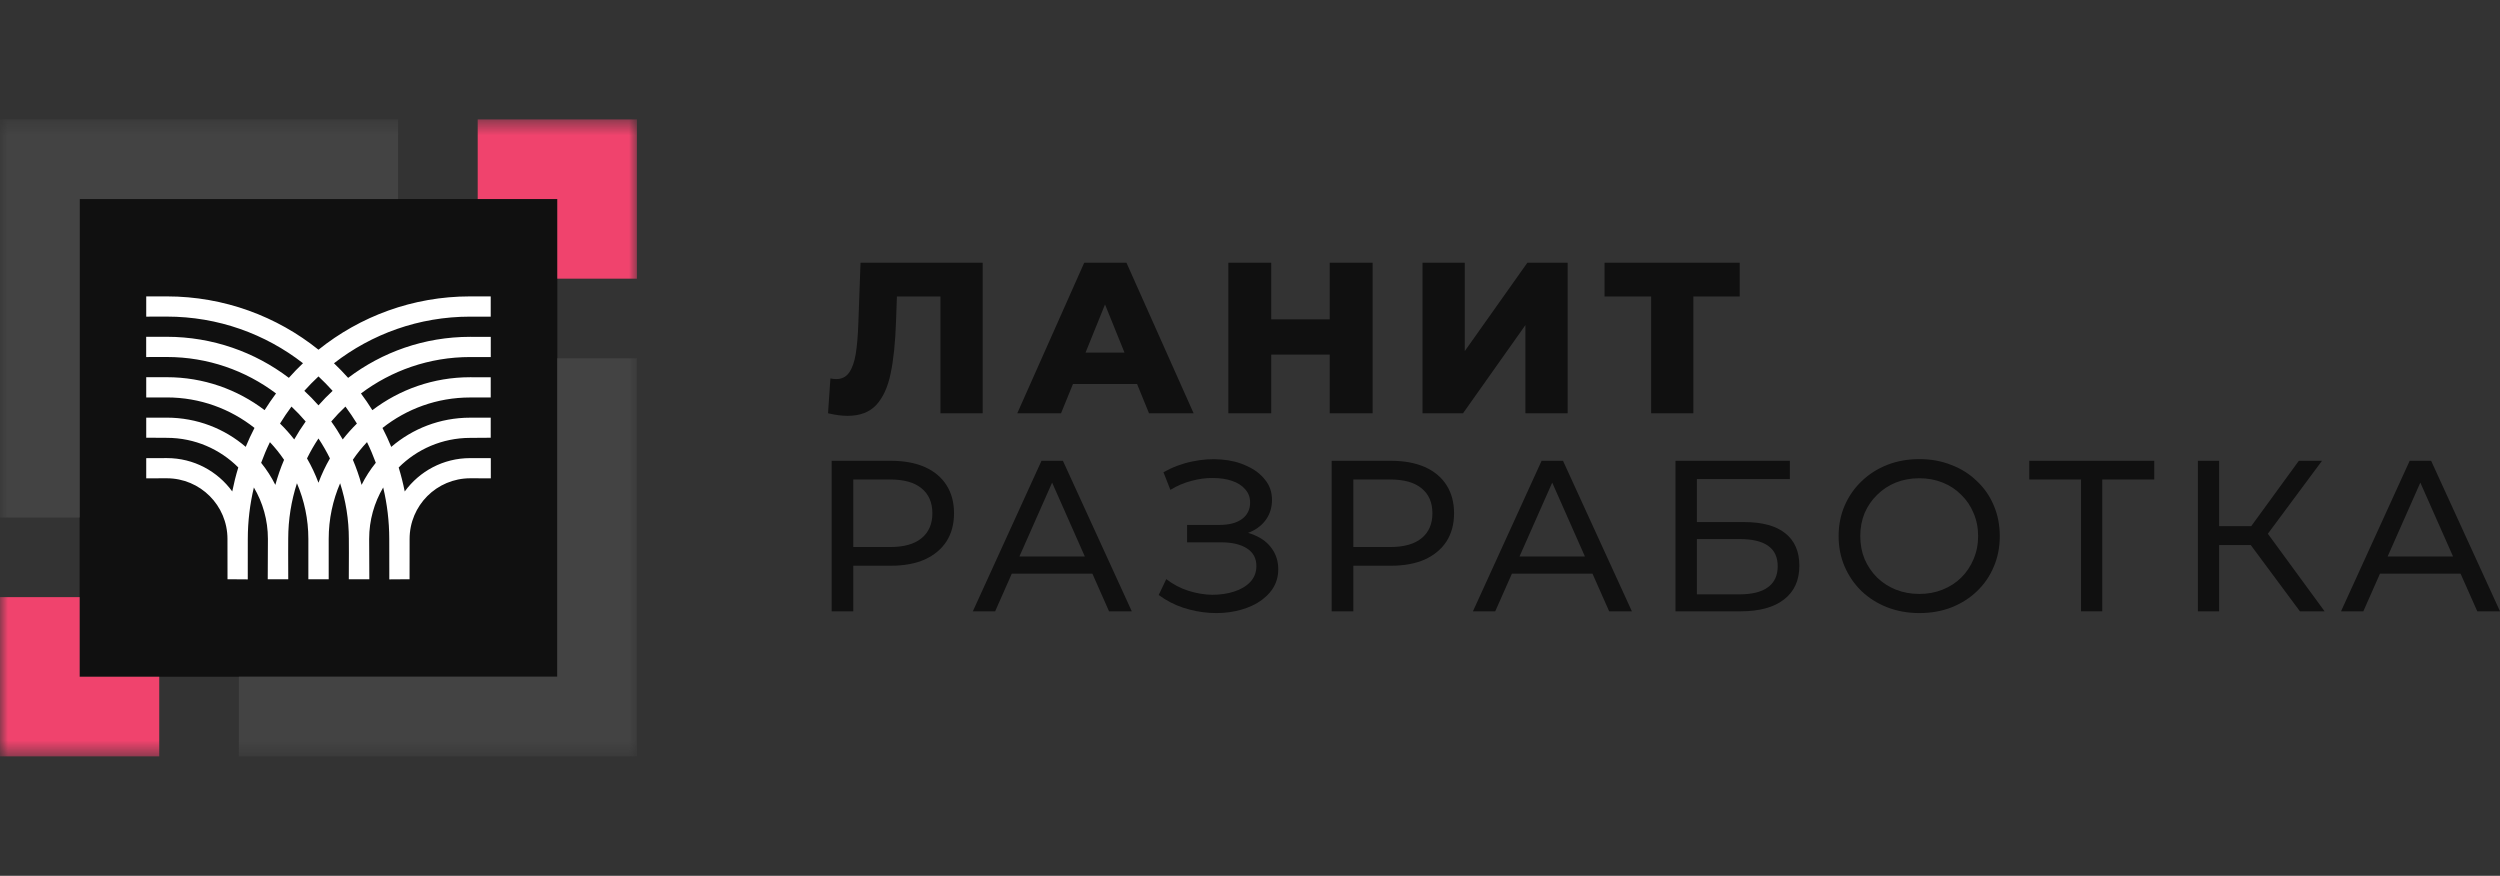
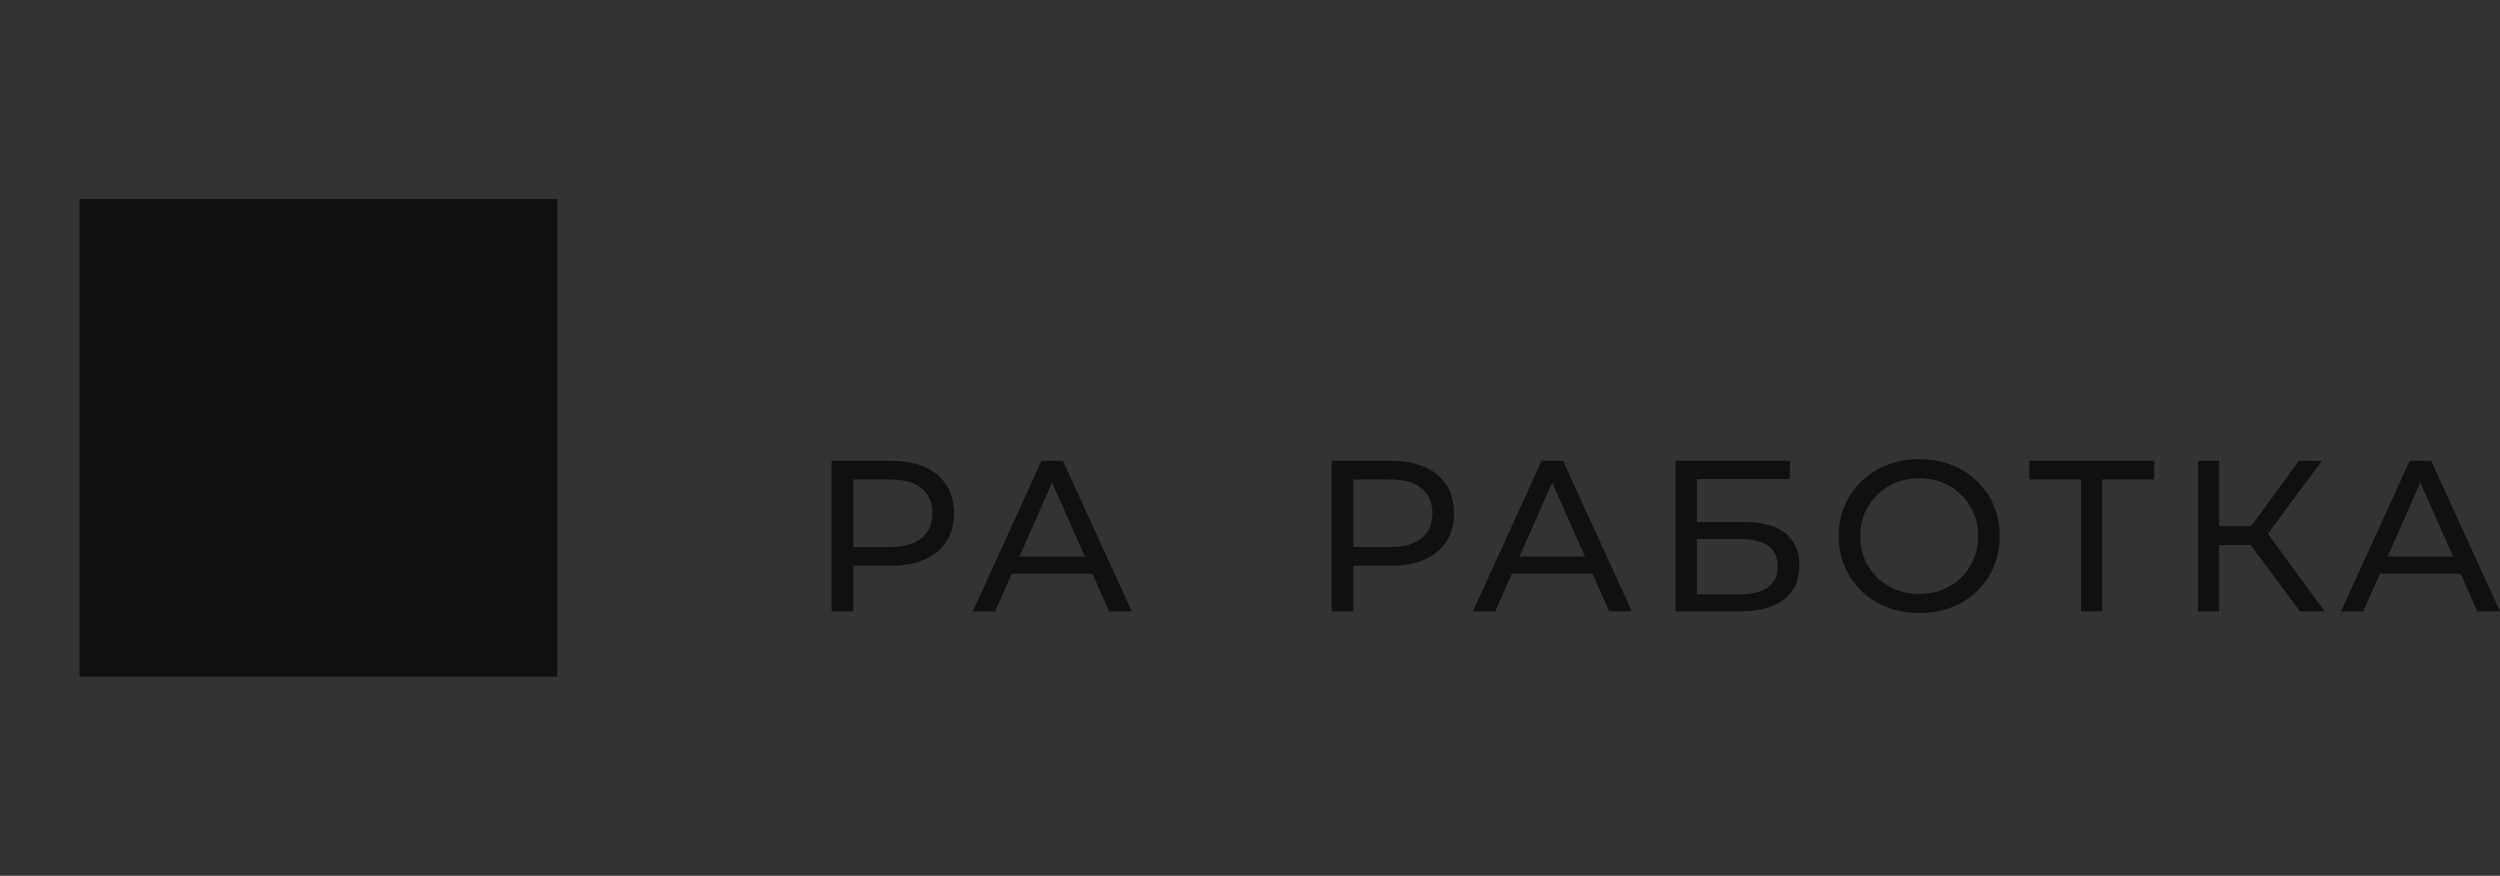
<svg xmlns="http://www.w3.org/2000/svg" width="157" height="55" viewBox="0 0 157 55" fill="none">
  <rect x="0" y="0" width="157" height="55" fill="#333333" stroke="none" />
-   <path d="M35 12.5H5V42.5H35V12.5Z" fill="#101010" />
+   <path d="M35 12.5H5V42.5H35Z" fill="#101010" />
  <mask id="mask0_671_7461" style="mask-type:luminance" maskUnits="userSpaceOnUse" x="0" y="7" width="40" height="41">
-     <path d="M40 7.5H0V47.5H40V7.5Z" fill="white" />
-   </mask>
+     </mask>
  <g mask="url(#mask0_671_7461)">
    <path d="M10 42.5H5V37.5H0V42.5V47.5H5H10V42.5Z" fill="#F0436D" />
    <path d="M30 12.5H35V17.5H40V12.5V7.5H35H30V12.5Z" fill="#F0436D" />
-     <path d="M35 42.5H30H25H15V47.5H25H30H35H40V42.5V22.5H35V42.5Z" fill="#434343" />
    <path d="M0 7.5V12.5V17.5V22.5V32.5H5V22.5V17.5V12.5H25V7.5H0Z" fill="#434343" />
    <path d="M29.523 28.77C27.834 28.77 26.34 29.596 25.417 30.865C25.314 30.353 25.188 29.85 25.037 29.359C26.185 28.21 27.771 27.502 29.523 27.499L30.817 27.49V26.23H29.523C27.631 26.23 25.902 26.922 24.571 28.065C24.405 27.659 24.22 27.262 24.02 26.876C25.534 25.679 27.442 24.962 29.523 24.962H30.817V23.693L29.523 23.69C27.217 23.69 25.088 24.462 23.385 25.759C23.16 25.399 22.922 25.048 22.668 24.71C24.577 23.276 26.951 22.422 29.525 22.422L30.82 22.425V21.156L29.525 21.153C26.645 21.153 23.994 22.113 21.863 23.73C21.58 23.413 21.282 23.108 20.974 22.813C23.337 20.979 26.302 19.885 29.523 19.885L30.817 19.888V18.616L29.523 18.613C25.917 18.613 22.608 19.87 20 21.962C17.391 19.87 14.082 18.616 10.48 18.613L9.183 18.616V19.885L10.48 19.882C13.703 19.882 16.668 20.976 19.028 22.81C18.72 23.105 18.422 23.408 18.14 23.728C16.011 22.113 13.357 21.153 10.477 21.15L9.18 21.153V22.422L10.477 22.419C13.051 22.419 15.422 23.27 17.334 24.708C17.08 25.048 16.843 25.399 16.617 25.756C14.911 24.459 12.785 23.688 10.48 23.688L9.183 23.69V24.959H10.48C12.56 24.959 14.468 25.676 15.982 26.873C15.783 27.262 15.597 27.656 15.431 28.062C14.1 26.919 12.371 26.23 10.48 26.228H9.183V27.488L10.48 27.496C12.231 27.496 13.817 28.208 14.965 29.356C14.814 29.848 14.688 30.35 14.585 30.862C13.662 29.593 12.168 28.768 10.48 28.768L9.183 28.773V30.039L10.48 30.036C12.582 30.039 14.285 31.742 14.285 33.845L14.288 36.376L15.56 36.385V35.705L15.562 33.845C15.562 32.733 15.697 31.65 15.943 30.613C16.503 31.559 16.825 32.665 16.825 33.845L16.814 36.376H18.102L18.097 34.736L18.1 33.845C18.1 32.625 18.294 31.45 18.648 30.348C19.108 31.422 19.365 32.605 19.365 33.845V36.376H20.642V33.845C20.642 32.602 20.9 31.419 21.36 30.348C21.714 31.45 21.908 32.625 21.908 33.845L21.911 34.725L21.905 36.376H23.194L23.183 33.845C23.183 32.665 23.505 31.562 24.065 30.613C24.311 31.65 24.445 32.73 24.445 33.845L24.448 35.713V36.385L25.72 36.376L25.723 33.845C25.723 31.742 27.425 30.039 29.528 30.036L30.823 30.039V28.773L29.523 28.77ZM22.414 26.599C22.097 26.91 21.8 27.245 21.523 27.596C21.302 27.208 21.062 26.83 20.802 26.47C21.082 26.142 21.38 25.828 21.694 25.533C21.948 25.876 22.188 26.233 22.414 26.599ZM20 23.639C20.308 23.928 20.605 24.23 20.888 24.545C20.577 24.833 20.28 25.139 20 25.456C19.72 25.136 19.422 24.833 19.111 24.545C19.394 24.23 19.691 23.928 20 23.639ZM18.305 25.533C18.62 25.83 18.917 26.142 19.197 26.47C18.937 26.833 18.697 27.208 18.477 27.596C18.203 27.245 17.905 26.91 17.585 26.599C17.808 26.233 18.051 25.876 18.305 25.533ZM17.291 30.45C17.043 29.956 16.745 29.49 16.4 29.065C16.562 28.622 16.745 28.188 16.951 27.768C17.277 28.113 17.574 28.482 17.84 28.876C17.622 29.385 17.442 29.91 17.291 30.45ZM20 30.316C19.802 29.785 19.56 29.273 19.28 28.788C19.494 28.353 19.734 27.936 20 27.536C20.265 27.936 20.505 28.353 20.72 28.788C20.44 29.273 20.197 29.785 20 30.316ZM22.708 30.45C22.56 29.91 22.377 29.385 22.16 28.873C22.425 28.479 22.725 28.11 23.048 27.765C23.254 28.185 23.437 28.619 23.6 29.062C23.254 29.49 22.954 29.956 22.708 30.45Z" fill="white" />
  </g>
-   <path d="M61.713 16.5V25.953H59.06V18.62H56.326L56.272 20.16C56.226 21.51 56.113 22.609 55.932 23.455C55.759 24.301 55.46 24.958 55.034 25.427C54.607 25.886 54.004 26.115 53.224 26.115C52.862 26.115 52.453 26.061 52 25.953L52.15 23.765C52.267 23.793 52.39 23.806 52.517 23.806C52.871 23.806 53.143 23.666 53.333 23.387C53.524 23.108 53.66 22.721 53.741 22.226C53.823 21.722 53.877 21.069 53.905 20.268L54.041 16.5H61.713ZM71.409 24.117H67.382L66.633 25.953H63.885L68.089 16.5H70.742L74.959 25.953H72.157L71.409 24.117ZM70.619 22.145L69.395 19.12L68.171 22.145H70.619ZM86.201 16.5V25.953H83.507V22.267H79.834V25.953H77.14V16.5H79.834V20.052H83.507V16.5H86.201ZM89.334 16.5H91.987V22.05L95.918 16.5H98.449V25.953H95.796V20.416L91.878 25.953H89.334V16.5ZM109.255 18.62H106.344V25.953H103.691V18.62H100.766V16.5H109.255V18.62Z" fill="#101010" />
-   <path d="M78.792 33.613C78.661 33.554 78.525 33.505 78.38 33.462C78.436 33.442 78.493 33.419 78.547 33.397C78.965 33.208 79.291 32.942 79.527 32.6C79.763 32.249 79.881 31.848 79.881 31.398C79.881 30.903 79.735 30.48 79.445 30.128C79.164 29.768 78.783 29.48 78.302 29.264C77.831 29.039 77.3 28.904 76.711 28.859C76.121 28.805 75.509 28.846 74.874 28.981C74.249 29.107 73.645 29.332 73.065 29.656L73.5 30.763C73.927 30.502 74.371 30.313 74.833 30.196C75.296 30.07 75.745 30.012 76.18 30.02C76.625 30.02 77.019 30.079 77.364 30.196C77.718 30.313 77.994 30.489 78.194 30.723C78.402 30.948 78.507 31.227 78.507 31.56C78.507 32.001 78.334 32.348 77.99 32.6C77.654 32.843 77.182 32.965 76.575 32.965H74.548V34.058H76.67C77.368 34.058 77.912 34.184 78.302 34.437C78.701 34.689 78.901 35.058 78.901 35.544C78.901 35.94 78.774 36.273 78.52 36.543C78.266 36.813 77.926 37.016 77.5 37.151C77.083 37.286 76.625 37.353 76.126 37.353C75.627 37.344 75.124 37.259 74.616 37.097C74.117 36.935 73.659 36.692 73.242 36.368L72.766 37.367C73.246 37.718 73.759 37.984 74.303 38.164C74.856 38.344 75.414 38.452 75.976 38.488C76.538 38.524 77.074 38.488 77.582 38.38C78.098 38.272 78.556 38.101 78.956 37.867C79.364 37.624 79.686 37.327 79.921 36.975C80.157 36.615 80.275 36.206 80.275 35.746C80.275 35.26 80.144 34.833 79.881 34.464C79.627 34.094 79.264 33.811 78.792 33.613Z" fill="#101010" />
  <path d="M65.406 28.938L61.094 38.391H62.495L63.54 36.027H68.603L69.648 38.391H71.077L66.751 28.938H65.406ZM64.019 34.947L66.073 30.308L68.127 34.947H64.019Z" fill="#101010" />
  <path d="M58.076 29.329C57.487 29.068 56.775 28.938 55.941 28.938H52.227V38.391H53.587V35.528H55.941C56.775 35.528 57.487 35.397 58.076 35.136C58.666 34.866 59.119 34.488 59.437 34.002C59.754 33.507 59.913 32.917 59.913 32.233C59.913 31.548 59.754 30.959 59.437 30.463C59.119 29.968 58.666 29.59 58.076 29.329ZM57.872 33.799C57.428 34.168 56.77 34.353 55.9 34.353H53.587V30.112H55.9C56.77 30.112 57.428 30.297 57.872 30.666C58.326 31.035 58.553 31.557 58.553 32.233C58.553 32.908 58.326 33.43 57.872 33.799Z" fill="#101010" />
  <path d="M112.116 33.489C111.527 33.02 110.665 32.786 109.531 32.786H106.566V30.085H112.402V28.938H105.219V38.391H109.3C110.488 38.391 111.4 38.143 112.034 37.648C112.678 37.153 113 36.446 113 35.528C113 34.636 112.706 33.957 112.116 33.489ZM111.028 36.878C110.629 37.175 110.035 37.324 109.246 37.324H106.566V33.853H109.246C110.842 33.853 111.64 34.42 111.64 35.555C111.64 36.14 111.436 36.581 111.028 36.878Z" fill="#101010" />
  <path d="M89.479 29.329C88.889 29.068 88.177 28.938 87.343 28.938H83.629V38.391H84.989V35.528H87.343C88.177 35.528 88.889 35.397 89.479 35.136C90.068 34.866 90.522 34.488 90.839 34.002C91.156 33.507 91.315 32.917 91.315 32.233C91.315 31.548 91.156 30.959 90.839 30.463C90.522 29.968 90.068 29.59 89.479 29.329ZM89.275 33.799C88.83 34.168 88.173 34.353 87.302 34.353H84.989V30.112H87.302C88.173 30.112 88.83 30.297 89.275 30.666C89.728 31.035 89.955 31.557 89.955 32.233C89.955 32.908 89.728 33.43 89.275 33.799Z" fill="#101010" />
  <path d="M155.573 38.391H157.001L152.675 28.938H151.328L147.016 38.391H148.417L149.462 36.027H154.525L155.573 38.391ZM149.943 34.947L151.997 30.308L154.051 34.947H149.943Z" fill="#101010" />
  <path d="M127.438 30.112H130.689V38.391H132.022V30.112H135.287V28.938H127.438V30.112Z" fill="#101010" />
  <path d="M145.822 28.938H144.367L141.376 33.043H139.361V28.938H138.027V38.391H139.361V34.231H141.349L144.435 38.391H145.986L142.421 33.52L145.822 28.938Z" fill="#101010" />
  <path d="M124.144 30.209C123.691 29.768 123.156 29.431 122.539 29.197C121.931 28.954 121.265 28.832 120.539 28.832C119.805 28.832 119.129 28.954 118.512 29.197C117.895 29.44 117.36 29.782 116.907 30.223C116.453 30.655 116.1 31.164 115.846 31.749C115.592 32.334 115.465 32.973 115.465 33.667C115.465 34.36 115.592 34.999 115.846 35.584C116.1 36.169 116.453 36.683 116.907 37.124C117.36 37.556 117.895 37.894 118.512 38.137C119.138 38.38 119.814 38.501 120.539 38.501C121.265 38.501 121.931 38.384 122.539 38.15C123.156 37.907 123.691 37.569 124.144 37.137C124.607 36.696 124.96 36.183 125.205 35.598C125.459 35.013 125.586 34.369 125.586 33.667C125.586 32.964 125.459 32.321 125.205 31.735C124.96 31.15 124.607 30.642 124.144 30.209ZM123.94 35.112C123.759 35.553 123.5 35.94 123.165 36.273C122.838 36.597 122.448 36.849 121.995 37.029C121.55 37.209 121.065 37.299 120.539 37.299C120.004 37.299 119.51 37.209 119.056 37.029C118.612 36.849 118.222 36.597 117.886 36.273C117.551 35.94 117.288 35.553 117.097 35.112C116.916 34.67 116.825 34.189 116.825 33.667C116.825 33.145 116.916 32.663 117.097 32.222C117.288 31.78 117.551 31.398 117.886 31.074C118.222 30.741 118.612 30.484 119.056 30.304C119.51 30.124 120.004 30.034 120.539 30.034C121.065 30.034 121.55 30.124 121.995 30.304C122.448 30.484 122.838 30.741 123.165 31.074C123.5 31.398 123.759 31.78 123.94 32.222C124.131 32.663 124.226 33.145 124.226 33.667C124.226 34.189 124.131 34.67 123.94 35.112Z" fill="#101010" />
  <path d="M96.812 28.938L92.5 38.391H93.901L94.947 36.027H100.009L101.055 38.391H102.483L98.157 28.938H96.812ZM95.425 34.947L97.479 30.308L99.533 34.947H95.425Z" fill="#101010" />
</svg>